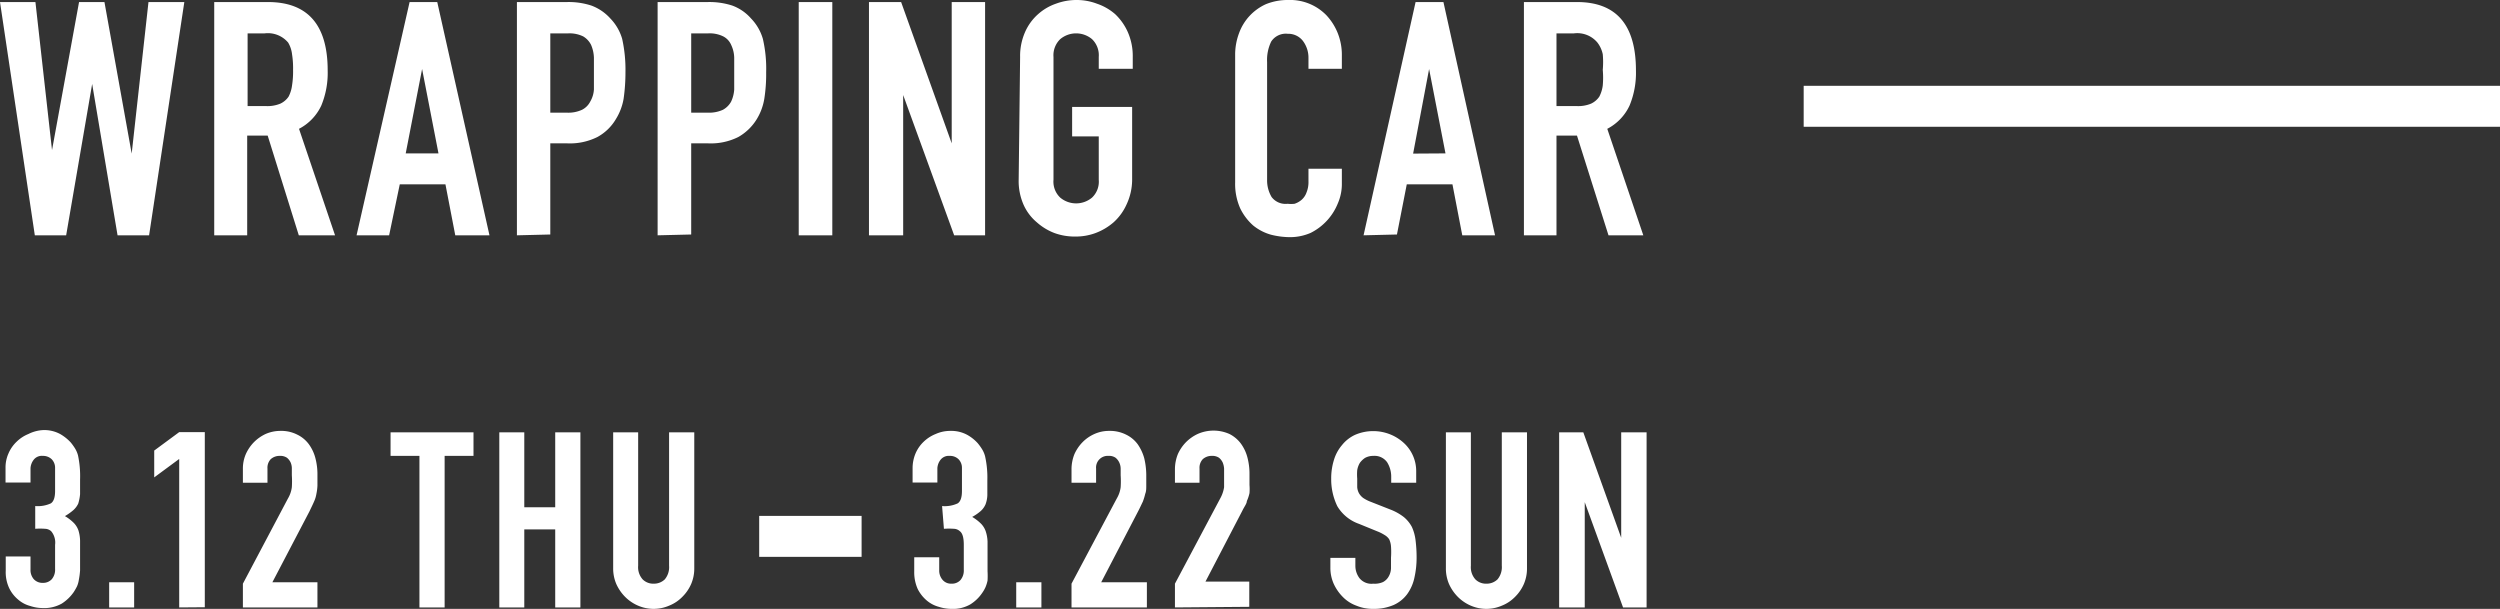
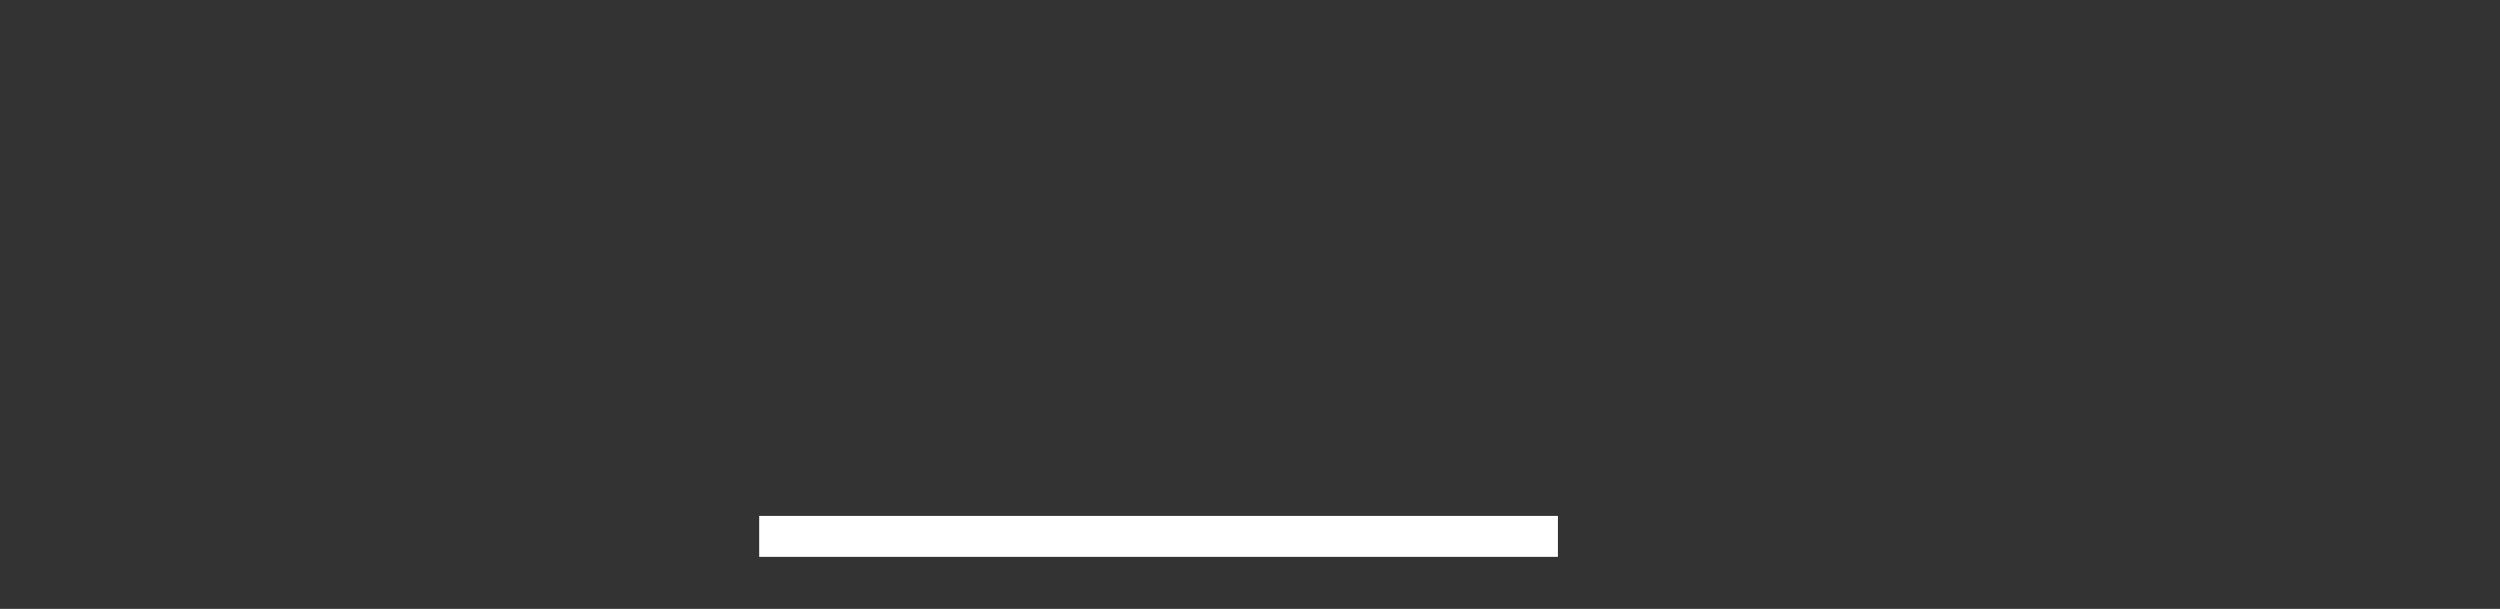
<svg xmlns="http://www.w3.org/2000/svg" viewBox="0 0 122.07 29.73">
  <rect x="0" y="0" width="122.07" height="29.73" fill="#333333" stroke="none" />
  <g data-name="レイヤー 2">
-     <path d="M9 .1L7.28 11.49H5.74L4.5 4.1l-1.27 7.39H1.7L0 .1h1.73l.81 7.23L3.86.1H5.1l1.33 7.4.82-7.4zm1.46 11.39V.1h2.62Q16 .1 16 3.44a4.18 4.18 0 01-.31 1.71 2.44 2.44 0 01-1.09 1.14l1.76 5.2h-1.77l-1.52-4.87h-1v4.87zm1.63-9.86v3.55H13a1.64 1.64 0 00.69-.12 1 1 0 00.4-.34 1.62 1.62 0 00.17-.55 4.33 4.33 0 00.05-.76 4.33 4.33 0 00-.05-.76 1.42 1.42 0 00-.19-.57 1.29 1.29 0 00-1.15-.45zm5.32 9.86L20 .1h1.35l2.55 11.39h-1.67L21.75 9h-2.23L19 11.49zm4-4l-.8-4.12-.8 4.12zm3.83 4V.1h2.45a3.58 3.58 0 011.18.17 2.33 2.33 0 01.93.63 2.38 2.38 0 01.58 1 7 7 0 01.16 1.63 9.07 9.07 0 01-.09 1.29 2.76 2.76 0 01-.38 1 2.35 2.35 0 01-.9.87A3 3 0 0127.7 7h-.83v4.45zm1.63-9.86V5.5h.78a1.6 1.6 0 00.77-.14.91.91 0 00.4-.4 1.32 1.32 0 00.18-.59V2.82a1.72 1.72 0 00-.14-.63 1 1 0 00-.38-.41 1.51 1.51 0 00-.74-.15zm5.24 9.86V.1h2.45a3.64 3.64 0 011.19.17 2.24 2.24 0 01.92.63 2.38 2.38 0 01.58 1 6.46 6.46 0 01.16 1.63 7.8 7.8 0 01-.09 1.29 2.75 2.75 0 01-.37 1 2.5 2.5 0 01-.9.87 3 3 0 01-1.47.31h-.83v4.45zm1.64-9.86V5.5h.78a1.63 1.63 0 00.77-.14 1 1 0 00.4-.4 1.65 1.65 0 00.15-.59V2.82a1.54 1.54 0 00-.15-.63.84.84 0 00-.38-.41 1.49 1.49 0 00-.74-.15zM39 11.49V.1h1.64v11.39zm3.43 0V.1H44L46.47 7V.1h1.63v11.39h-1.51L44.1 4.64v6.85zm7.38-8.71a2.9 2.9 0 01.24-1.21 2.5 2.5 0 01.64-.88 2.56 2.56 0 01.87-.51 2.88 2.88 0 011-.18 2.78 2.78 0 011 .18 2.64 2.64 0 01.89.51 2.73 2.73 0 01.62.88 2.9 2.9 0 01.24 1.21v.58h-1.66v-.58a1.09 1.09 0 00-.33-.87 1.21 1.21 0 00-1.55 0 1.09 1.09 0 00-.33.87v6a1.07 1.07 0 00.33.87 1.21 1.21 0 001.55 0 1.07 1.07 0 00.33-.87V6.66h-1.3V5.22h2.93V8.8A2.87 2.87 0 0155 10a2.6 2.6 0 01-.62.85 2.88 2.88 0 01-.89.53 2.77 2.77 0 01-1 .17 2.87 2.87 0 01-1-.17 2.79 2.79 0 01-.87-.53 2.39 2.39 0 01-.64-.85 2.87 2.87 0 01-.24-1.23zm15.71 5.46v.7a2.38 2.38 0 01-.2 1A2.76 2.76 0 0164 11.37a2.52 2.52 0 01-1 .21 3.85 3.85 0 01-.94-.12 2.41 2.41 0 01-.87-.45 2.68 2.68 0 01-.63-.83 2.94 2.94 0 01-.25-1.28V2.62a3 3 0 01.19-1A2.48 2.48 0 0161.82.2 2.85 2.85 0 0162.9 0a2.47 2.47 0 011.87.75 2.8 2.8 0 01.55.87 2.87 2.87 0 01.2 1.1v.64h-1.63v-.54a1.36 1.36 0 00-.27-.82.9.9 0 00-.74-.35.85.85 0 00-.81.38 2.06 2.06 0 00-.2 1v5.75a1.59 1.59 0 00.22.84.85.85 0 00.78.33 1.47 1.47 0 00.34 0 1 1 0 00.34-.19.84.84 0 00.24-.35 1.34 1.34 0 00.1-.56v-.61zm1.06 3.25L69.12.1h1.36L73 11.49h-1.6L70.92 9h-2.23l-.48 2.45zm4-4l-.8-4.12L69 7.5zm3.83 4V.1H77q2.88 0 2.88 3.34a4.18 4.18 0 01-.31 1.71 2.44 2.44 0 01-1.09 1.14l1.76 5.2h-1.7L77 6.62h-1v4.87zM76 1.63v3.55h1a1.64 1.64 0 00.69-.12 1 1 0 00.4-.34 1.62 1.62 0 00.17-.55 4.33 4.33 0 000-.76 4.33 4.33 0 000-.76 1.42 1.42 0 00-.26-.57 1.28 1.28 0 00-1.15-.45zM1.72 24.71a1.54 1.54 0 00.76-.13c.14-.09.21-.29.21-.61v-1.11a.6.6 0 00-.16-.43.6.6 0 00-.44-.17.5.5 0 00-.46.21.74.74 0 00-.14.39v.7H.27v-.71a1.68 1.68 0 01.14-.7 1.72 1.72 0 01.4-.58 1.77 1.77 0 01.58-.38 1.79 1.79 0 01.72-.19 1.63 1.63 0 01.84.2 2.18 2.18 0 01.5.4 2.64 2.64 0 01.21.29 1.27 1.27 0 01.15.35 4.89 4.89 0 01.1 1.17v.72a2.2 2.2 0 01-.09.46 1 1 0 01-.24.32 2.59 2.59 0 01-.41.29 2.17 2.17 0 01.44.34 1 1 0 01.22.36 1.82 1.82 0 01.08.51v1.44a3.74 3.74 0 01-.06.46 1.22 1.22 0 01-.09.32 2.79 2.79 0 01-.16.28 2.07 2.07 0 01-.58.56 1.73 1.73 0 01-.93.22 1.94 1.94 0 01-.61-.1 1.46 1.46 0 01-.59-.31 1.66 1.66 0 01-.44-.56 1.84 1.84 0 01-.17-.85v-.7h1.21v.63a.68.68 0 00.16.48.57.57 0 00.44.18.57.57 0 00.44-.18.72.72 0 00.16-.5V26.6a.86.86 0 00-.19-.66.46.46 0 00-.3-.12 3 3 0 00-.48 0zm3.61 4.95v-1.23h1.22v1.23zm3.42 0v-7.25l-1.22.9V22l1.22-.9H10v8.55zm3.11 0V28.5l2.2-4.16a1.44 1.44 0 00.19-.55 4.51 4.51 0 000-.58v-.33a.73.73 0 00-.06-.3.66.66 0 00-.18-.23.58.58 0 00-.35-.09.64.64 0 00-.44.16.61.61 0 00-.16.46v.69h-1.2v-.67a1.78 1.78 0 01.14-.72 2 2 0 01.4-.59 2 2 0 01.57-.4 1.79 1.79 0 01.72-.15 1.71 1.71 0 01.82.18 1.53 1.53 0 01.57.47 2 2 0 01.32.68 3.12 3.12 0 01.1.82v.52a2.43 2.43 0 01-.05.4 1.46 1.46 0 01-.12.39c-.05.12-.13.28-.22.47l-1.81 3.46h2.2v1.23zm8.62 0v-7.4h-1.41v-1.15h4.05v1.15h-1.41v7.4zm3.9 0v-8.55h1.22v3.66h1.51v-3.66h1.23v8.55h-1.23v-3.81H25.6v3.81zm9.52-8.55v6.63a1.92 1.92 0 01-.15.77 2 2 0 01-.43.63 1.85 1.85 0 01-.64.43 1.91 1.91 0 01-1.53 0 2 2 0 01-.63-.43 2.13 2.13 0 01-.43-.63 1.92 1.92 0 01-.15-.77v-6.63h1.22v6.51a.89.89 0 00.22.67.73.73 0 00.54.21.76.76 0 00.54-.21.93.93 0 00.21-.67v-6.51zm12.1 3.6a1.51 1.51 0 00.76-.13c.14-.09.21-.29.21-.61v-1.11a.6.6 0 00-.16-.43.59.59 0 00-.44-.17.51.51 0 00-.46.21.74.74 0 00-.14.39v.7h-1.21v-.71a1.86 1.86 0 01.14-.7 1.72 1.72 0 01.4-.58 1.81 1.81 0 01.59-.38 1.72 1.72 0 01.72-.15 1.62 1.62 0 01.83.2 2 2 0 01.5.4 2.64 2.64 0 01.21.29 1.27 1.27 0 01.15.35 4.79 4.79 0 01.11 1.17v.72a1.39 1.39 0 01-.09.46.94.94 0 01-.23.32 2.31 2.31 0 01-.42.29 2.17 2.17 0 01.44.34 1 1 0 01.22.36 1.79 1.79 0 01.09.51v1.44a4 4 0 010 .46 1.74 1.74 0 01-.1.32 1.64 1.64 0 01-.16.28 1.94 1.94 0 01-.58.56 1.69 1.69 0 01-.93.22 2 2 0 01-.61-.1 1.52 1.52 0 01-.59-.31 1.8 1.8 0 01-.44-.56 2 2 0 01-.17-.85v-.7h1.22v.63a.69.69 0 00.17.48.54.54 0 00.43.18.56.56 0 00.44-.18.72.72 0 00.16-.5V26.6c0-.34-.06-.56-.19-.66a.45.45 0 00-.29-.12 3.28 3.28 0 00-.49 0zm3.62 4.95v-1.23h1.23v1.23zm2.7 0V28.5l2.21-4.16a1.44 1.44 0 00.19-.55 4.51 4.51 0 000-.58v-.33a.73.73 0 00-.07-.3.66.66 0 00-.18-.23.55.55 0 00-.34-.09.57.57 0 00-.61.62v.69h-1.2v-.67a2 2 0 01.14-.72 2 2 0 01.4-.59 1.87 1.87 0 01.58-.4 1.72 1.72 0 01.72-.15 1.74 1.74 0 01.82.18 1.53 1.53 0 01.57.47 2.24 2.24 0 01.32.68 3.61 3.61 0 01.1.82v.52c0 .14 0 .28-.05.4a2.91 2.91 0 01-.12.39c-.06.12-.13.28-.23.47l-1.8 3.46H56v1.23zm5.05 0V28.5l2.21-4.16a1.64 1.64 0 00.19-.55v-.91a.94.94 0 00-.07-.3.66.66 0 00-.18-.23.58.58 0 00-.35-.09.64.64 0 00-.44.16.61.61 0 00-.16.46v.69h-1.2v-.67a2 2 0 01.14-.72 2 2 0 01.4-.59 2 2 0 01.57-.4 1.91 1.91 0 011.55 0 1.59 1.59 0 01.56.47 2 2 0 01.32.68 3.12 3.12 0 01.1.82v.52a2.46 2.46 0 010 .4 2 2 0 01-.13.39c0 .12-.13.28-.22.47l-1.8 3.46H61v1.23zm11.78-6.09h-1.22v-.27a1.33 1.33 0 00-.2-.73.75.75 0 00-.67-.31.83.83 0 00-.41.1 1 1 0 00-.25.24 1 1 0 00-.13.36 2.71 2.71 0 000 .41v.42a.75.75 0 00.09.3.76.76 0 00.21.23 1.9 1.9 0 00.38.19l.94.37a2.54 2.54 0 01.66.37 1.62 1.62 0 01.39.48 2.21 2.21 0 01.18.66 6.73 6.73 0 01.05.83 4.44 4.44 0 01-.11 1 2.11 2.11 0 01-.35.79 1.67 1.67 0 01-.66.53 2.43 2.43 0 01-1 .19 2.08 2.08 0 01-.83-.16 1.76 1.76 0 01-.66-.43 2.21 2.21 0 01-.44-.64 1.91 1.91 0 01-.16-.8v-.46h1.22v.39a1 1 0 00.2.6.75.75 0 00.67.27 1 1 0 00.48-.08.68.68 0 00.27-.26.86.86 0 00.12-.41v-.52a4.11 4.11 0 000-.55 1 1 0 00-.09-.35.67.67 0 00-.23-.21 2 2 0 00-.36-.18l-.88-.36a2 2 0 01-1.06-.86 3 3 0 01-.3-1.34 3 3 0 01.13-.91 2 2 0 01.4-.74 1.76 1.76 0 01.64-.5 2.24 2.24 0 011.76 0 2.18 2.18 0 01.66.44 1.86 1.86 0 01.56 1.33zm5.41-2.46v6.63a1.92 1.92 0 01-.15.77 2 2 0 01-.43.63 1.85 1.85 0 01-.64.43 1.91 1.91 0 01-1.53 0 2 2 0 01-.63-.43 2.13 2.13 0 01-.43-.63 1.92 1.92 0 01-.15-.77v-6.63h1.22v6.51a.89.89 0 00.22.67.73.73 0 00.54.21.76.76 0 00.54-.21.93.93 0 00.21-.67v-6.51zm1.57 8.55v-8.55h1.18l1.85 5.15v-5.15h1.24v8.55h-1.15l-1.87-5.14v5.14z" fill="#fff" />
-     <path d="M37.07 26.19h5m46-21h34" fill="none" stroke="#fff" stroke-miterlimit="10" stroke-width="2" />
+     <path d="M37.07 26.19h5h34" fill="none" stroke="#fff" stroke-miterlimit="10" stroke-width="2" />
  </g>
</svg>